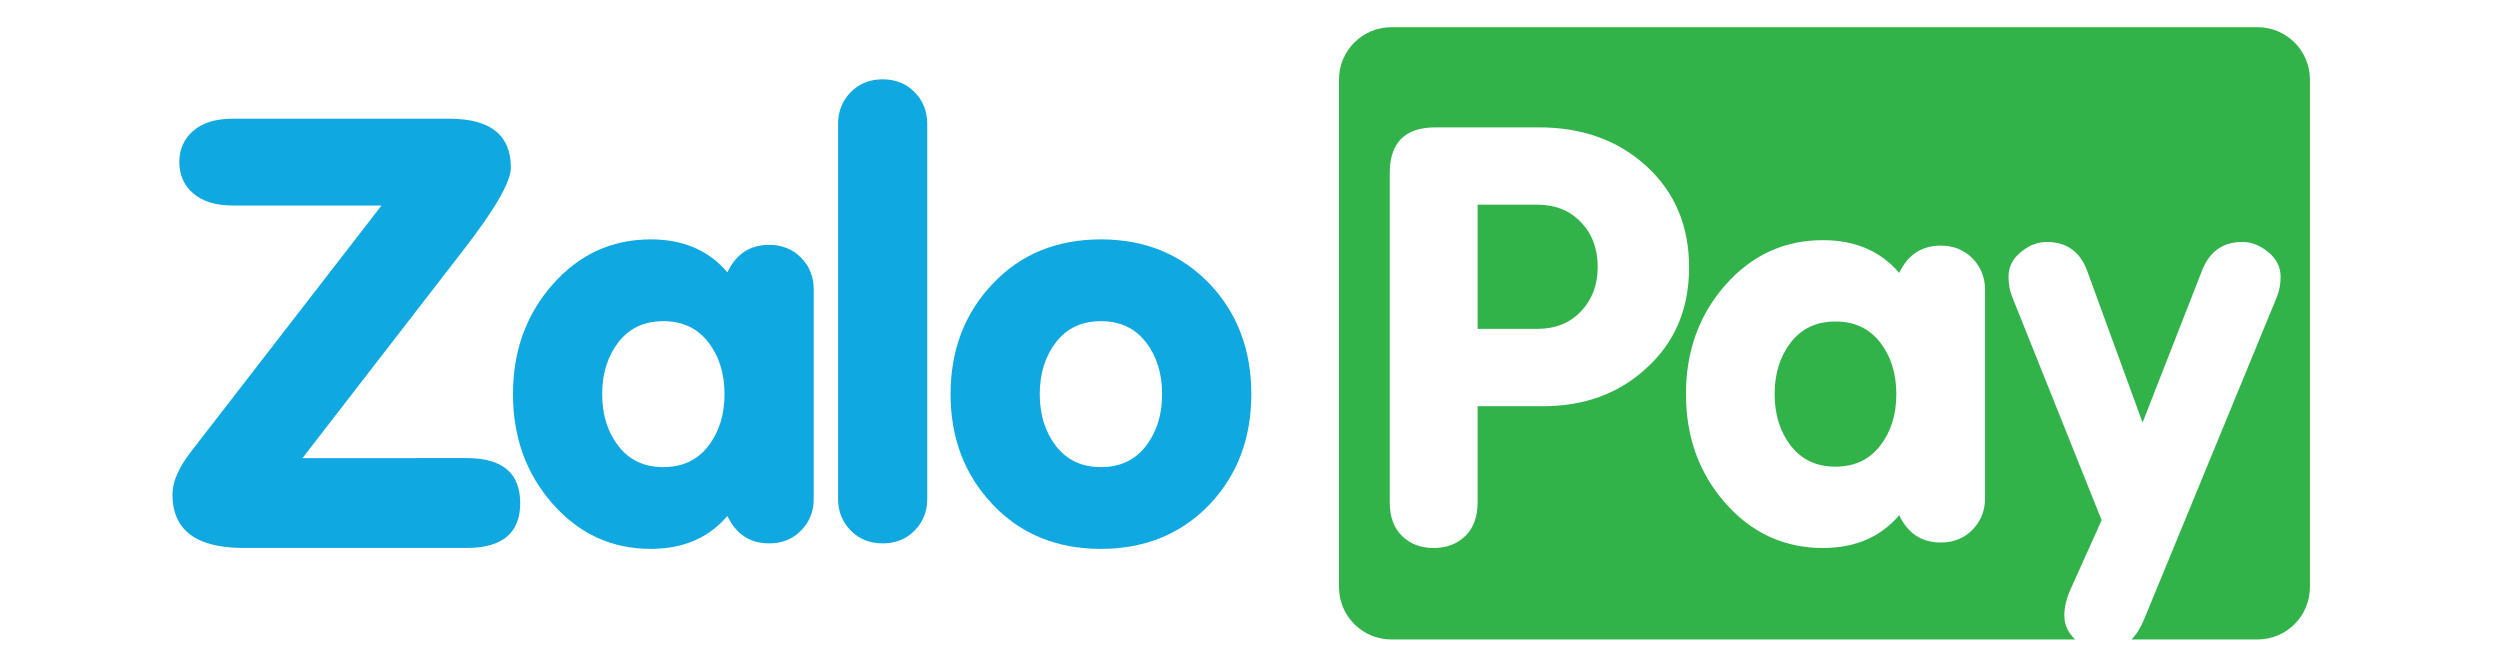
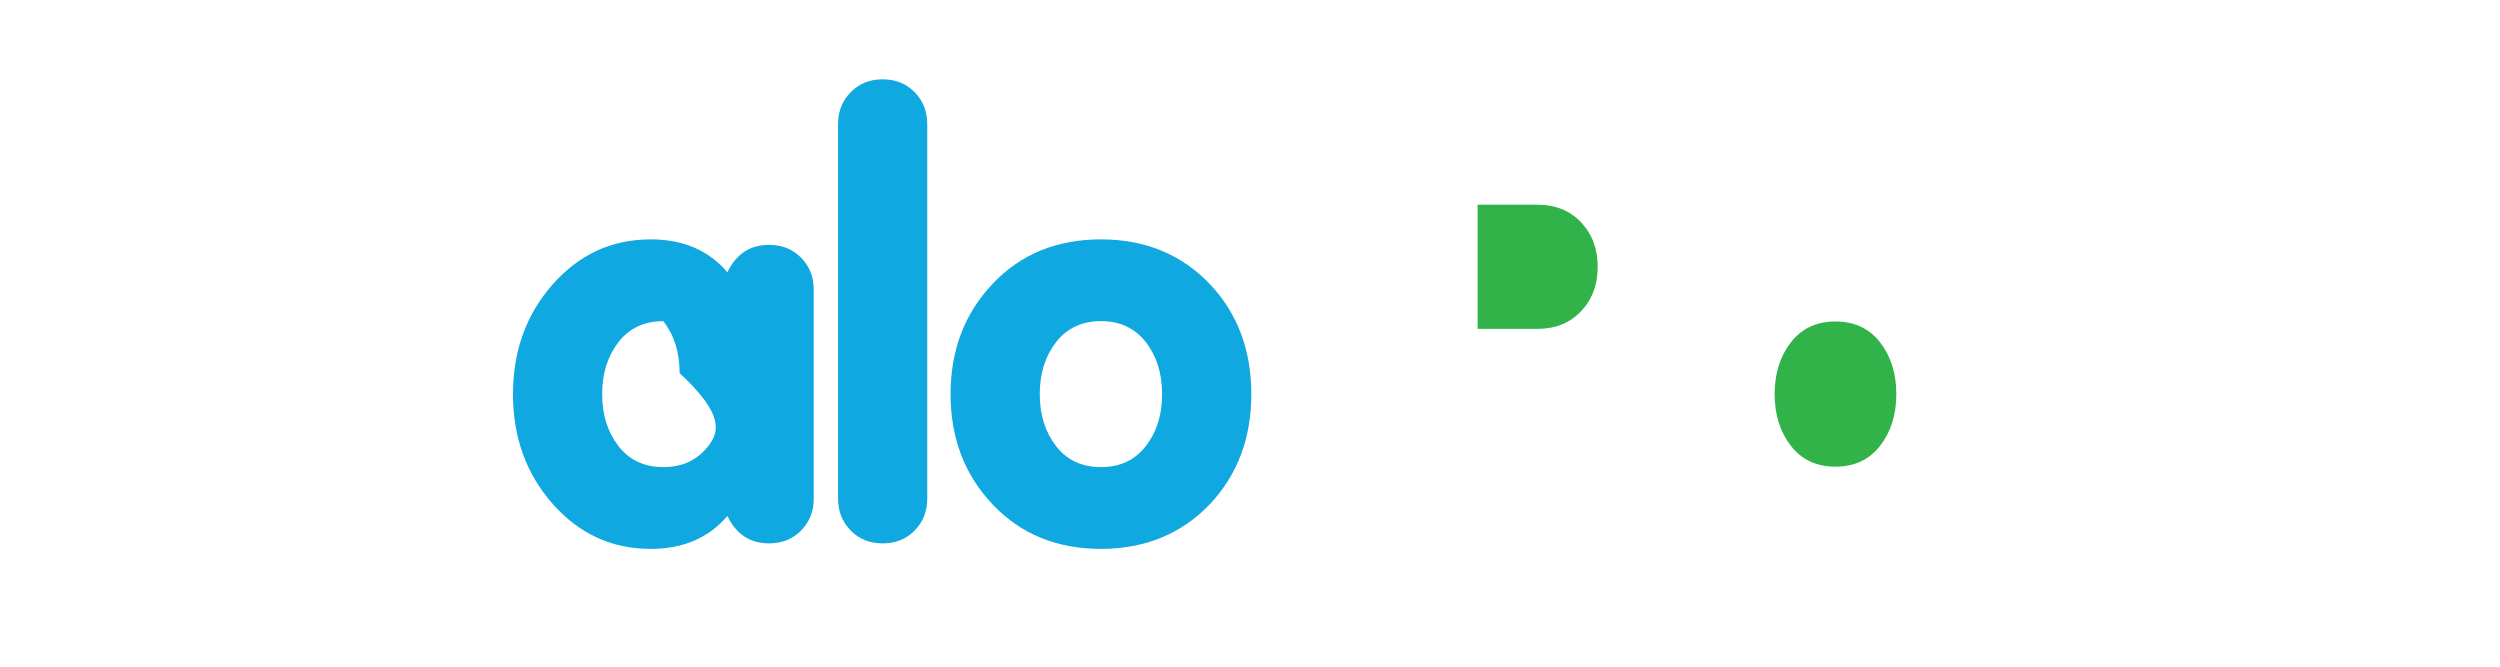
<svg xmlns="http://www.w3.org/2000/svg" version="1.1" id="Layer_1" x="0px" y="0px" viewBox="0 0 120 32" style="enable-background:new 0 0 120 32;" xml:space="preserve">
  <style type="text/css">
	.st0{fill:#0FA8E0;}
	.st1{fill:#32B34A;}
</style>
  <g>
-     <path class="st0" d="M38.455,12.372c-0.403-0.412-0.915-0.619-1.537-0.619   c-0.915,0-1.583,0.439-2.003,1.317c-0.897-1.054-2.123-1.58-3.678-1.58   c-1.866,0-3.436,0.72-4.708,2.16c-1.271,1.44-1.906,3.196-1.906,5.268   s0.635,3.828,1.906,5.268c1.271,1.44,2.842,2.16,4.708,2.16   c1.554,0,2.78-0.526,3.678-1.581c0.42,0.879,1.088,1.317,2.003,1.317   c0.622,0,1.134-0.206,1.537-0.619c0.402-0.412,0.603-0.917,0.603-1.514V13.887   C39.058,13.29,38.857,12.785,38.455,12.372 M33.995,21.413   c-0.522,0.672-1.241,1.008-2.155,1.008c-0.916,0-1.633-0.336-2.154-1.008   c-0.521-0.673-0.782-1.504-0.782-2.495c0-0.99,0.261-1.822,0.782-2.495   c0.521-0.672,1.239-1.008,2.154-1.008c0.914,0,1.633,0.336,2.155,1.008   c0.522,0.673,0.782,1.504,0.782,2.495C34.778,19.908,34.517,20.74,33.995,21.413   " />
+     <path class="st0" d="M38.455,12.372c-0.403-0.412-0.915-0.619-1.537-0.619   c-0.915,0-1.583,0.439-2.003,1.317c-0.897-1.054-2.123-1.58-3.678-1.58   c-1.866,0-3.436,0.72-4.708,2.16c-1.271,1.44-1.906,3.196-1.906,5.268   s0.635,3.828,1.906,5.268c1.271,1.44,2.842,2.16,4.708,2.16   c1.554,0,2.78-0.526,3.678-1.581c0.42,0.879,1.088,1.317,2.003,1.317   c0.622,0,1.134-0.206,1.537-0.619c0.402-0.412,0.603-0.917,0.603-1.514V13.887   C39.058,13.29,38.857,12.785,38.455,12.372 M33.995,21.413   c-0.522,0.672-1.241,1.008-2.155,1.008c-0.916,0-1.633-0.336-2.154-1.008   c-0.521-0.673-0.782-1.504-0.782-2.495c0-0.99,0.261-1.822,0.782-2.495   c0.521-0.672,1.239-1.008,2.154-1.008c0.522,0.673,0.782,1.504,0.782,2.495C34.778,19.908,34.517,20.74,33.995,21.413   " />
    <path class="st0" d="M43.905,25.463c-0.403,0.413-0.916,0.619-1.536,0.619   c-0.623,0-1.135-0.205-1.537-0.619c-0.403-0.412-0.604-0.918-0.604-1.515V5.942   c0-0.597,0.201-1.102,0.604-1.515c0.402-0.413,0.915-0.619,1.537-0.619   c0.621,0,1.134,0.206,1.536,0.619c0.402,0.412,0.603,0.918,0.603,1.515v18.007   C44.508,24.546,44.307,25.051,43.905,25.463" />
    <path class="st0" d="M58.087,13.65c-1.372-1.439-3.119-2.16-5.242-2.16   c-2.122,0-3.855,0.711-5.2,2.134c-1.346,1.422-2.018,3.187-2.018,5.294   c0,2.107,0.672,3.872,2.018,5.294c1.345,1.422,3.077,2.134,5.2,2.134   c2.123,0,3.87-0.72,5.242-2.16c1.317-1.405,1.976-3.161,1.976-5.268   C60.064,16.811,59.405,15.055,58.087,13.65 M55,21.413   c-0.522,0.672-1.24,1.008-2.155,1.008c-0.915,0-1.633-0.336-2.154-1.008   c-0.522-0.673-0.783-1.504-0.783-2.495c0-0.99,0.261-1.822,0.783-2.495   c0.521-0.672,1.239-1.008,2.154-1.008c0.915,0,1.633,0.336,2.155,1.008   c0.522,0.673,0.781,1.504,0.781,2.495C55.782,19.908,55.522,20.74,55,21.413" />
-     <path class="st0" d="M22.253,11.989c1.512-1.951,2.269-3.266,2.269-3.943   c0-1.565-0.985-2.348-2.955-2.348H11.175c-0.816,0-1.448,0.193-1.896,0.579   c-0.447,0.386-0.672,0.887-0.672,1.504c0,0.618,0.224,1.12,0.672,1.505   c0.448,0.386,1.08,0.579,1.896,0.579h7.137l-9.138,11.806   c-0.597,0.773-0.896,1.457-0.896,2.056c0,1.716,1.135,2.575,3.404,2.575h10.72   c1.713,0,2.568-0.719,2.568-2.157c0-1.437-0.856-2.156-2.568-2.156H14.519   L22.253,11.989z" />
    <path class="st1" d="M73.794,9.825h-2.868v5.961h2.868c0.862,0,1.56-0.281,2.095-0.844   c0.534-0.562,0.801-1.275,0.801-2.137c0-0.862-0.267-1.575-0.801-2.137   C75.355,10.107,74.656,9.825,73.794,9.825" />
    <path class="st1" d="M88.103,15.432c-0.91,0-1.624,0.334-2.143,1.003   c-0.518,0.669-0.778,1.496-0.778,2.481c0,0.985,0.26,1.812,0.778,2.482   c0.519,0.668,1.232,1.002,2.143,1.002c0.909,0,1.624-0.334,2.143-1.002   c0.519-0.67,0.778-1.497,0.778-2.482c0-0.985-0.259-1.811-0.778-2.481   C89.728,15.766,89.013,15.432,88.103,15.432" />
-     <path class="st1" d="M108.364,1.306H66.784c-1.388,0-2.512,1.125-2.512,2.512V28.182   c0,1.387,1.125,2.512,2.512,2.512h32.824c-0.346-0.328-0.52-0.712-0.52-1.152   c0-0.359,0.081-0.736,0.242-1.131l1.548-3.443l-4.281-10.689   c-0.126-0.305-0.188-0.637-0.188-0.996c0-0.467,0.197-0.862,0.592-1.185   c0.395-0.323,0.808-0.484,1.239-0.484c0.951,0,1.598,0.457,1.939,1.373   l2.665,7.297l2.854-7.297c0.359-0.916,1.005-1.373,1.939-1.373   c0.431,0,0.843,0.161,1.239,0.484c0.394,0.323,0.593,0.718,0.593,1.185   c0,0.359-0.063,0.691-0.189,0.996l-6.341,15.398   c-0.173,0.43-0.383,0.769-0.626,1.018h6.051c1.387,0,2.512-1.125,2.512-2.512   V3.818C110.875,2.431,109.751,1.306,108.364,1.306 M78.996,17.699   c-1.313,1.2-2.962,1.8-4.949,1.8h-3.121v4.611   c0,0.694-0.197,1.233-0.591,1.617c-0.394,0.385-0.9,0.577-1.518,0.577   c-0.619,0-1.125-0.192-1.519-0.577c-0.394-0.384-0.59-0.922-0.59-1.617V8.307   c0-1.462,0.731-2.193,2.193-2.193h4.977c2.08,0,3.8,0.624,5.16,1.87   c1.359,1.247,2.038,2.864,2.038,4.851C81.076,14.84,80.383,16.461,78.996,17.699    M95.282,23.919c0,0.594-0.2,1.096-0.6,1.506   c-0.401,0.411-0.91,0.616-1.529,0.616c-0.91,0-1.575-0.436-1.992-1.31   c-0.893,1.049-2.112,1.572-3.658,1.572c-1.856,0-3.417-0.715-4.681-2.148   c-1.265-1.432-1.896-3.179-1.896-5.24c0-2.06,0.632-3.807,1.896-5.239   c1.265-1.432,2.826-2.148,4.681-2.148c1.546,0,2.765,0.523,3.658,1.572   c0.418-0.873,1.082-1.31,1.992-1.31c0.619,0,1.128,0.206,1.529,0.615   c0.4,0.411,0.6,0.913,0.6,1.507V23.919z" />
  </g>
</svg>